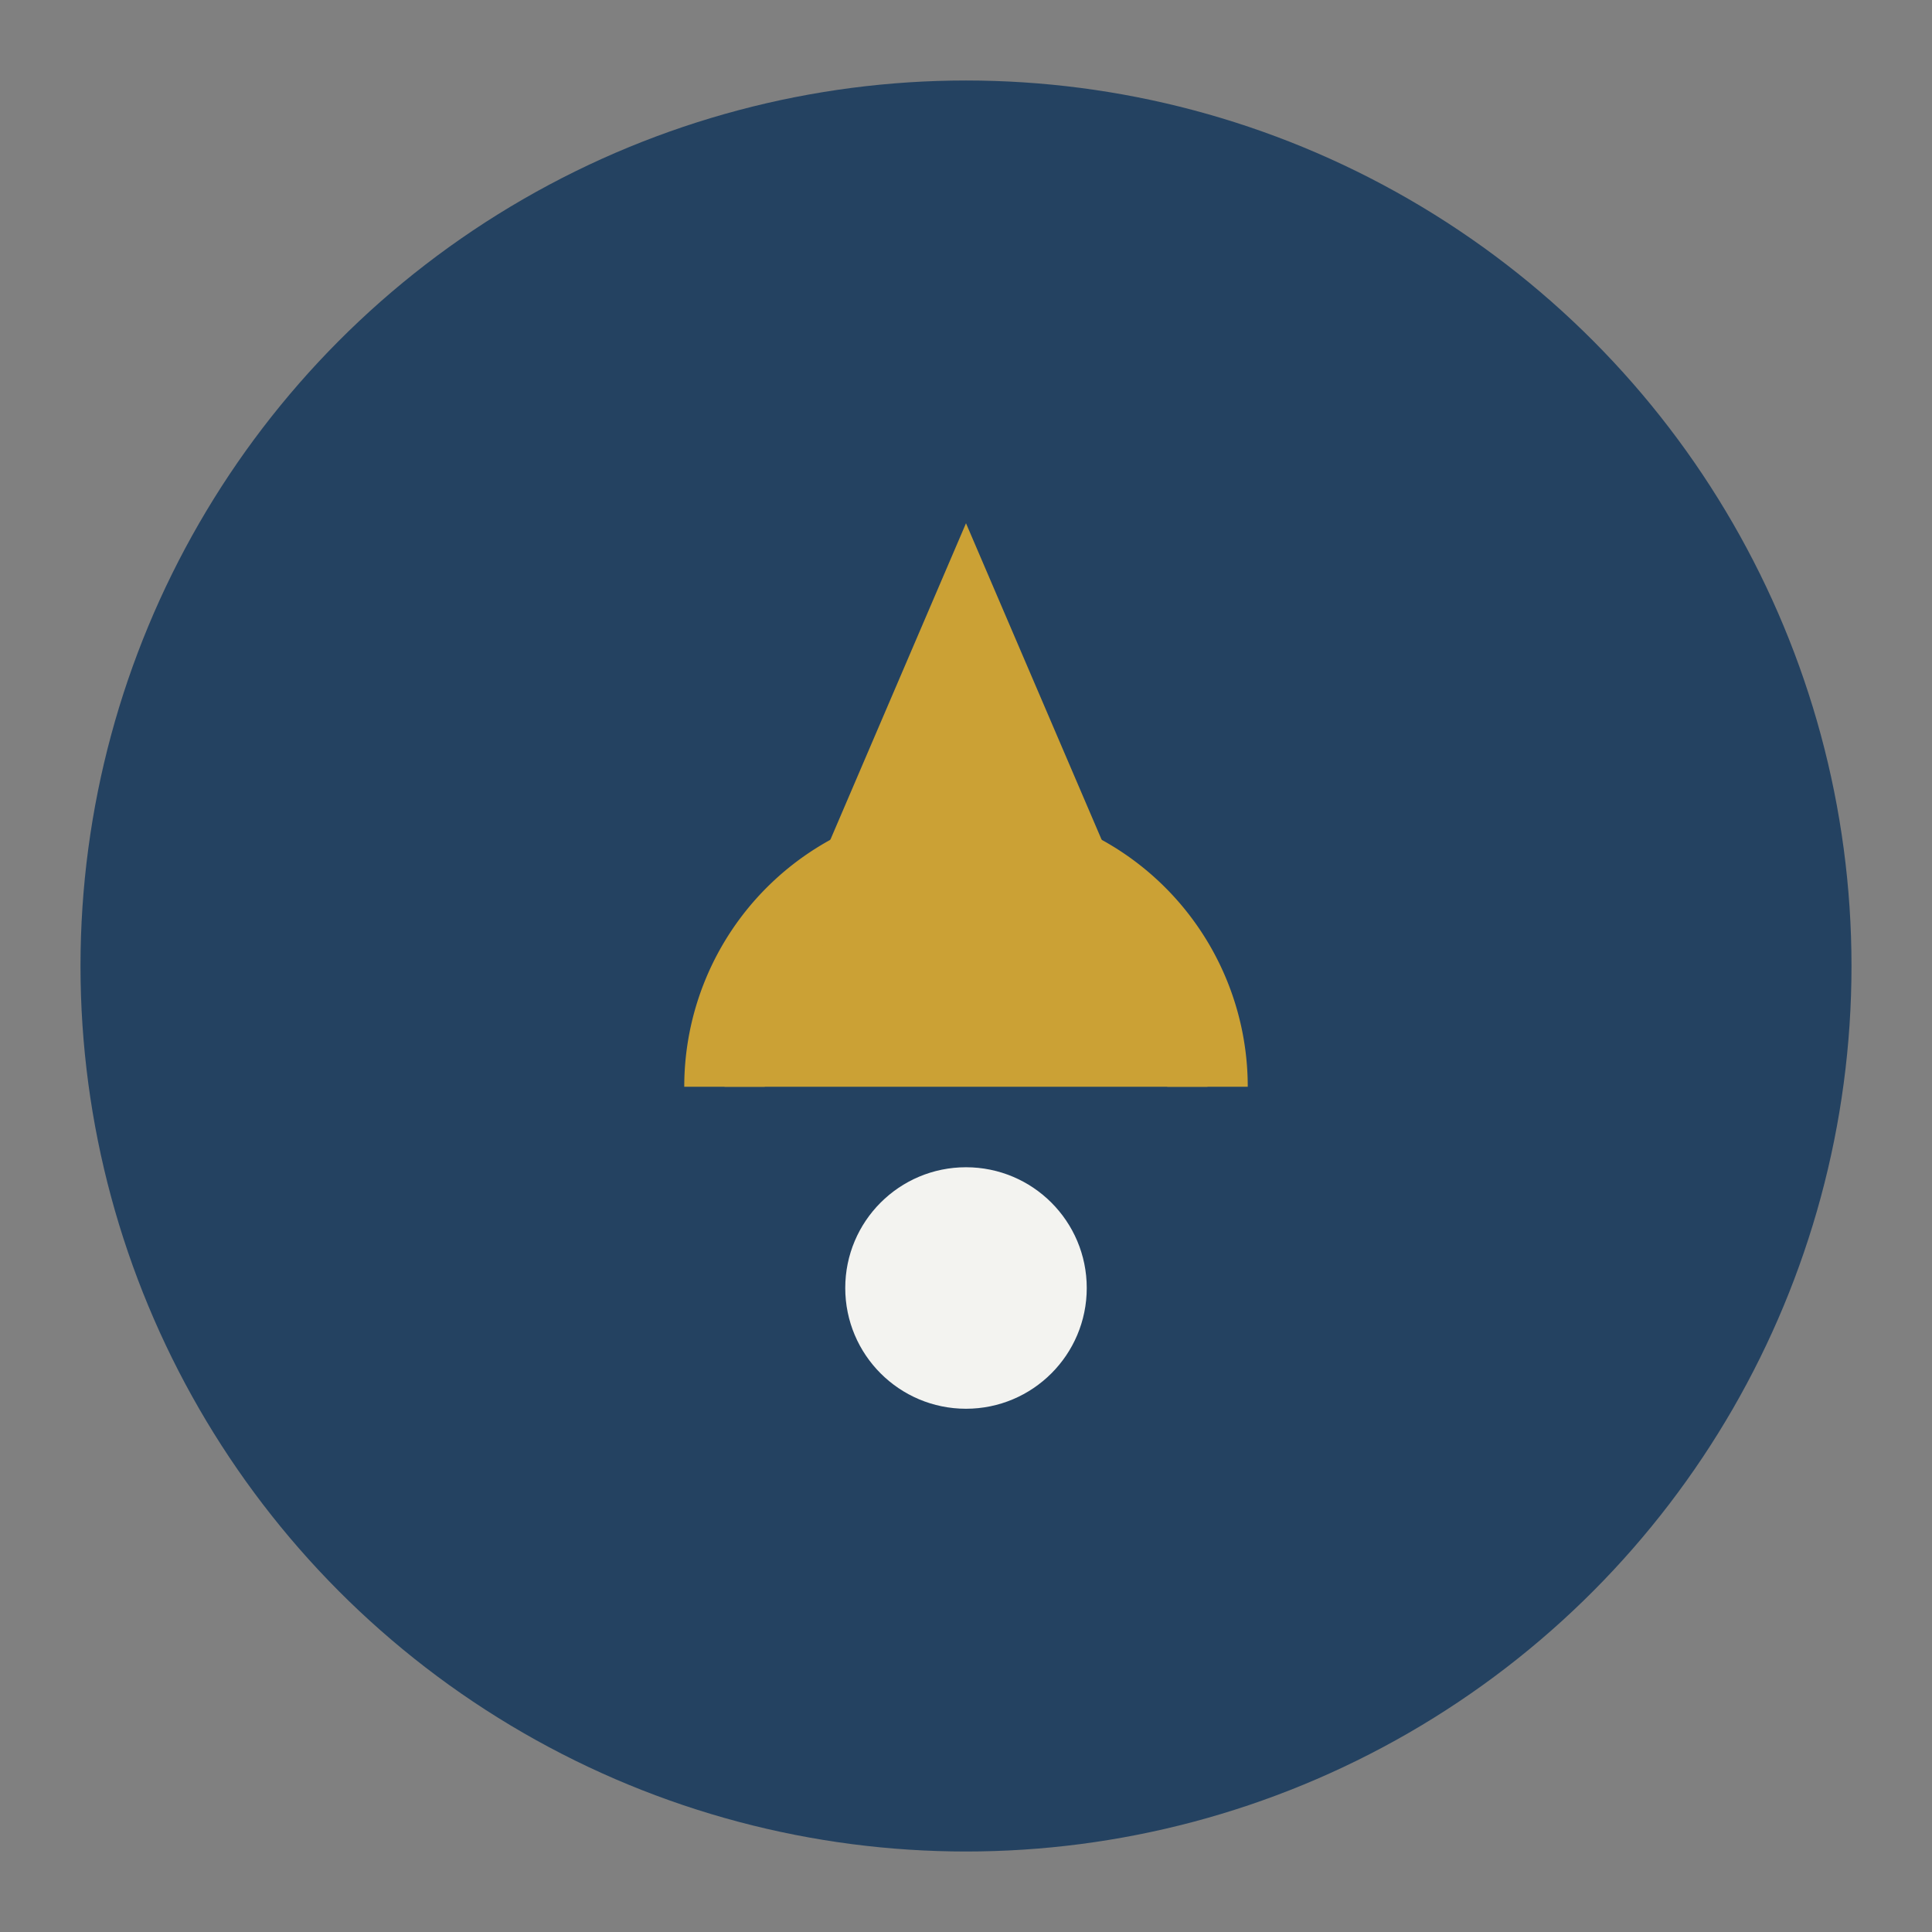
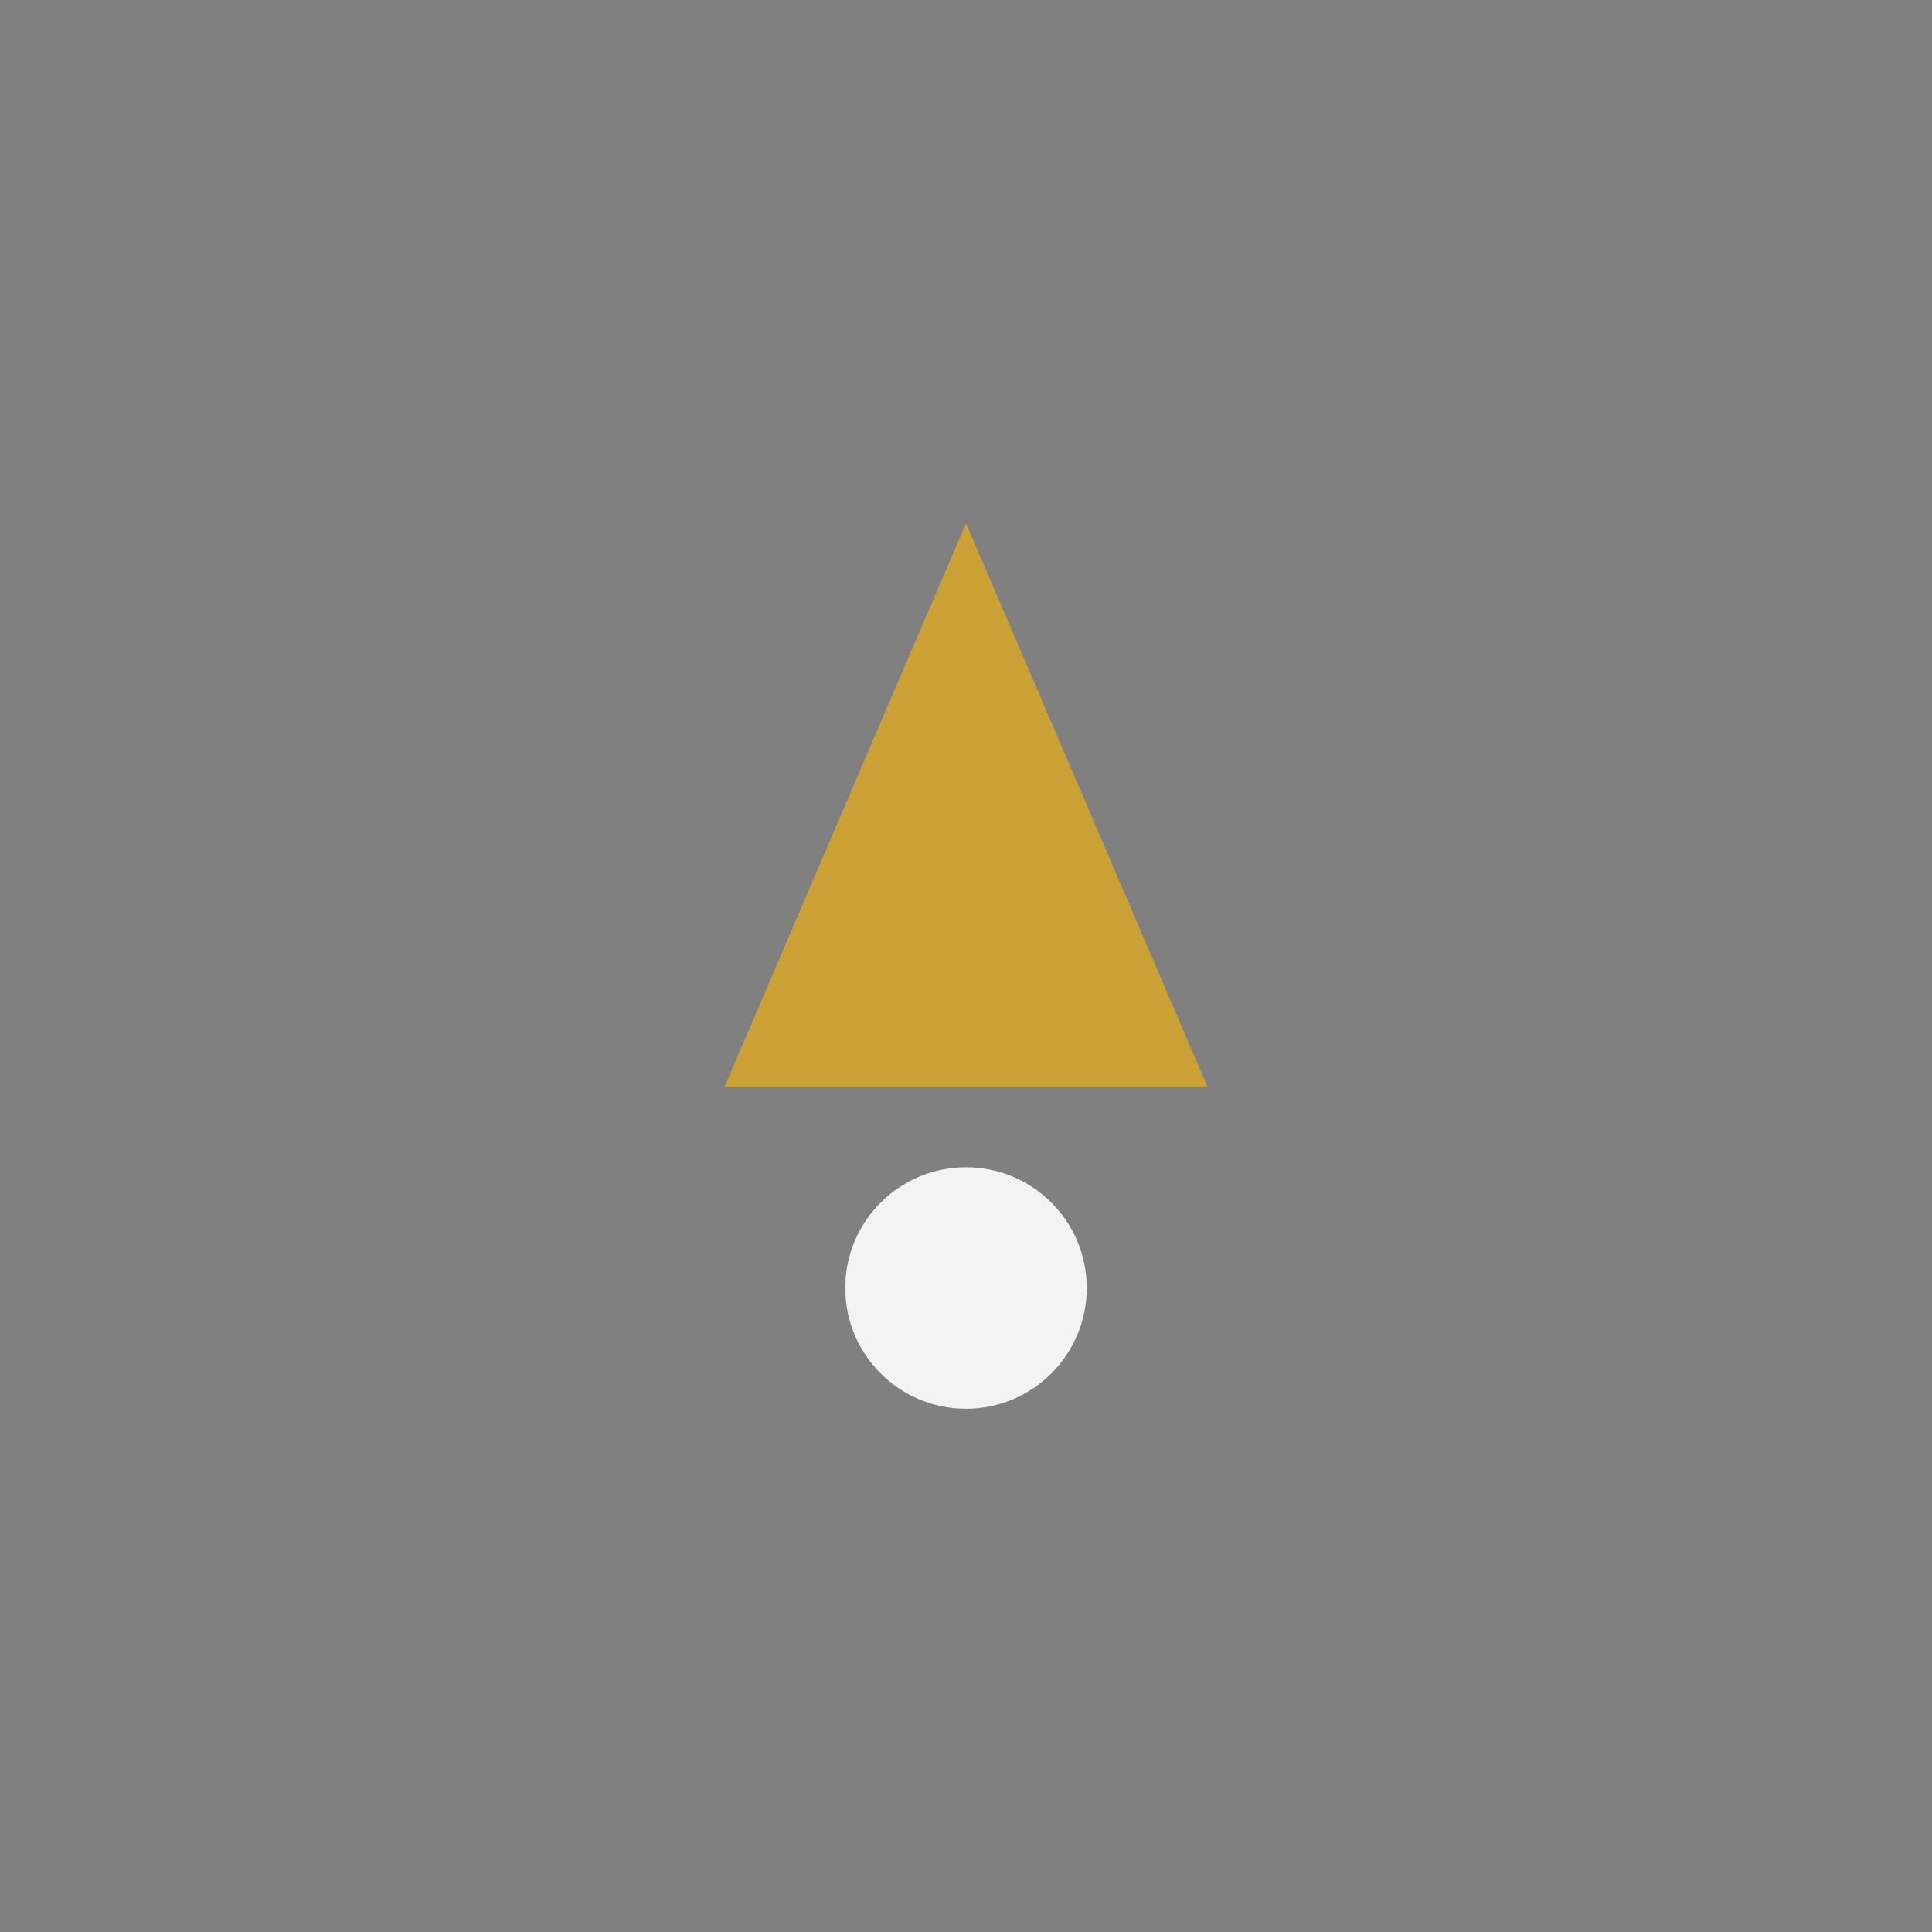
<svg xmlns="http://www.w3.org/2000/svg" width="48" height="48" viewBox="0 0 48 48">
  <rect x="0" y="0" width="48" height="48" fill="#808080" stroke="none" />
-   <circle cx="24" cy="24" r="22" fill="#244261" />
  <path d="M24 13l6 14h-12z" fill="#CBA135" />
  <circle cx="24" cy="32" r="3" fill="#F3F3F0" />
-   <path d="M18 27a6 6 0 0 1 12 0" fill="none" stroke="#CBA135" stroke-width="2" />
</svg>